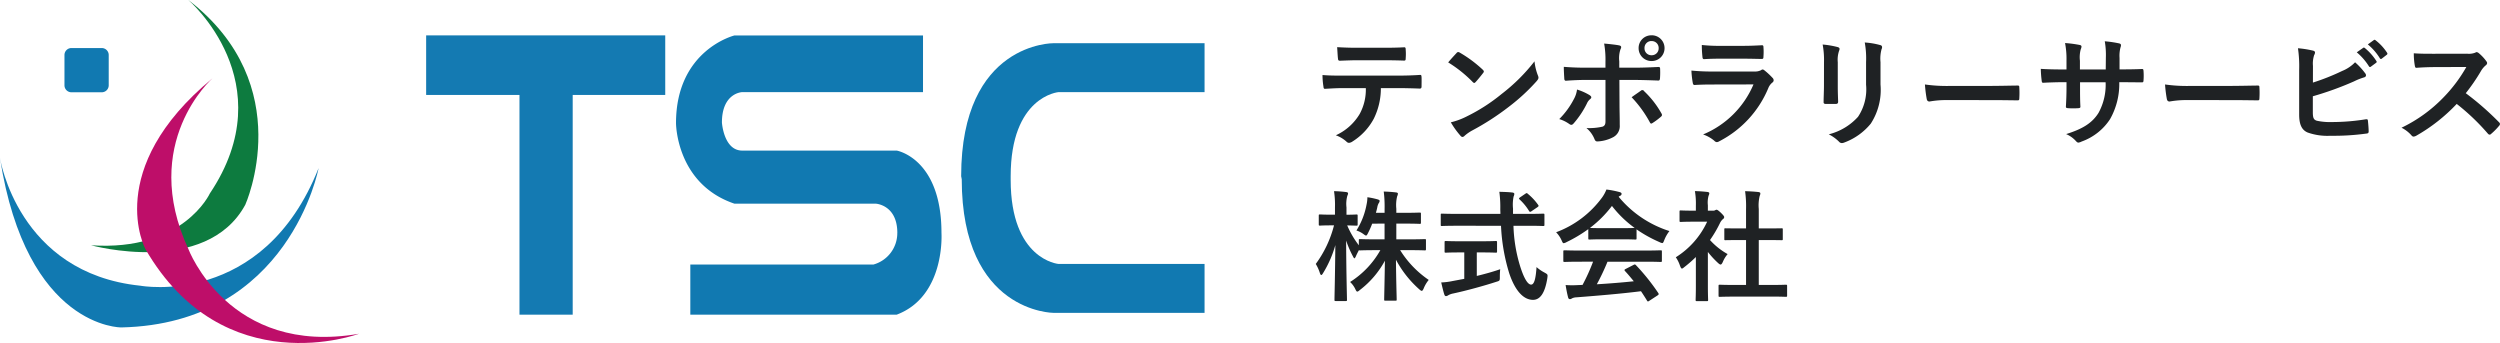
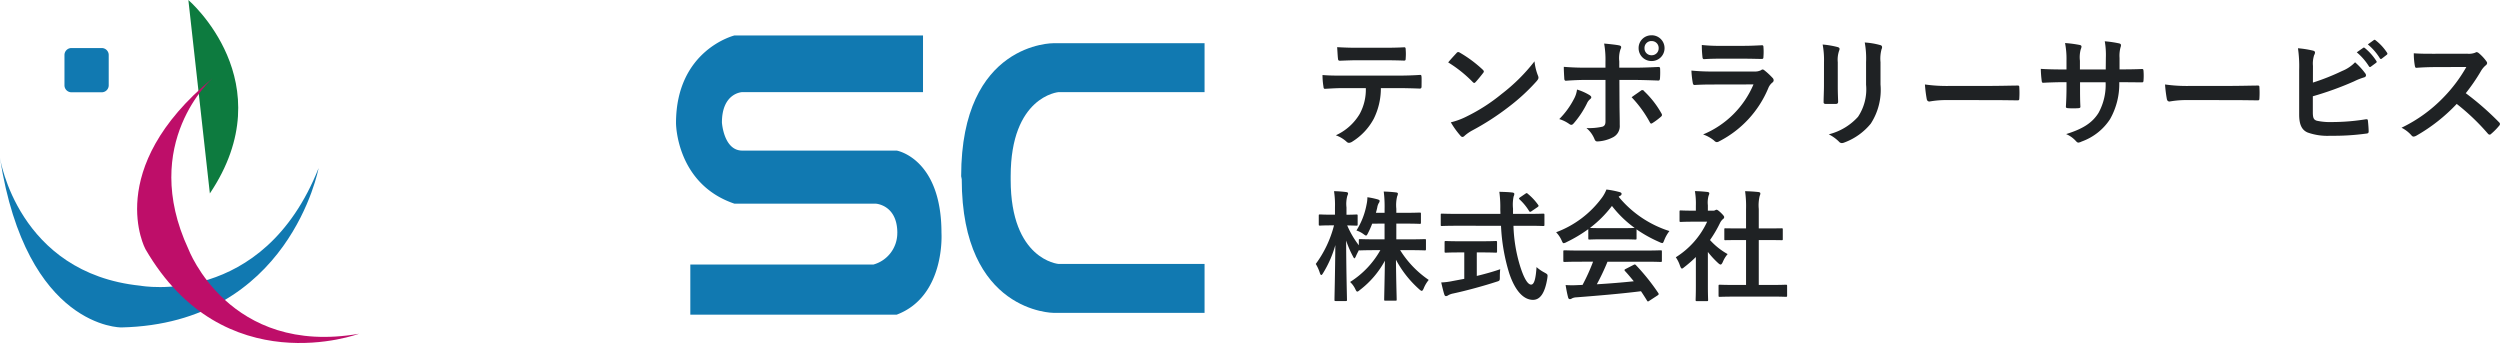
<svg xmlns="http://www.w3.org/2000/svg" width="291.53" height="40" viewBox="0 0 291.53 40">
  <g id="logo" transform="translate(-25 -34)">
    <g id="logo-2" data-name="logo" transform="translate(25 34)">
      <path id="Path_20" data-name="Path 20" d="M1869.5,99.609c0-15.655,10.783-15.515,10.783-15.515h17.6V89.8H1880.84s-5.566.487-5.566,9.809v.418c0,9.321,5.566,9.807,5.566,9.807h17.043v5.706h-17.6s-10.715,0-10.715-15.585Z" transform="translate(-1757.417 -79.056)" fill="#1179b1" />
      <path id="Path_21" data-name="Path 21" d="M1340.688,91.989c0-3.271-2.5-3.41-2.5-3.41h-16.49c-6.818-2.3-6.818-9.393-6.818-9.393,0-8.556,6.818-10.225,6.818-10.225h21.985V75.57H1322.6s-2.366.069-2.366,3.547c0,0,.209,3.27,2.366,3.27h18.019s5.217.9,5.217,9.6c0,0,.488,7.375-5.217,9.531h-24.071V95.676H1337.9a3.8,3.8,0,0,0,2.784-3.687" transform="translate(-1236.049 -64.827)" fill="#1179b1" />
      <path id="Path_22" data-name="Path 22" d="M0,307.406s2.064,13.417,16.364,14.889c0,0,14.3,2.654,20.787-13.71,0,0-3.392,18.135-23,18.576,0,0-11.056.146-14.152-19.755" transform="translate(0 -288.978)" fill="#1179b1" />
-       <path id="Path_23" data-name="Path 23" d="M188.444,0s11.205,9.582,2.506,22.557c0,0-3.095,6.78-13.856,6.044,0,0,13.415,3.686,17.985-4.719,0,0,6.288-13.93-6.635-23.882" transform="translate(-166.478 0.001)" fill="#0d7b3f" />
+       <path id="Path_23" data-name="Path 23" d="M188.444,0s11.205,9.582,2.506,22.557" transform="translate(-166.478 0.001)" fill="#0d7b3f" />
      <path id="Path_24" data-name="Path 24" d="M130.566,97.8a.813.813,0,0,1-.813.812h-3.534a.813.813,0,0,1-.813-.812V94.266a.813.813,0,0,1,.813-.813h3.534a.813.813,0,0,1,.813.813Z" transform="translate(-117.888 -87.851)" fill="#1179b1" />
      <path id="Path_25" data-name="Path 25" d="M275.447,152.469s-8.552,7.518-2.8,19.9c0,0,4.719,12.532,19.9,9.877,0,0-15.774,5.9-24.915-9.877,0,0-5.013-9.288,7.814-19.9" transform="translate(-250.679 -143.328)" fill="#be0e69" />
-       <path id="Path_26" data-name="Path 26" d="M828.876,68.813v6.946h10.883v25.622h6.206V75.759h10.792V68.813Z" transform="translate(-779.182 -64.687)" fill="#147ab2" />
    </g>
    <path id="Path_119" data-name="Path 119" d="M9.9-5.726c.966,0,1.932.028,2.66.056.126,0,.21-.056.21-.238s.014-.9,0-1.078-.014-.28-.154-.28c-.826.056-1.638.084-2.73.084H3.6c-.812,0-1.6,0-2.38-.07A8.423,8.423,0,0,0,1.33-5.908c.014.182.056.28.182.266.714-.042,1.4-.084,2.1-.084h2.66a5.946,5.946,0,0,1-.714,3.01A6.217,6.217,0,0,1,2.772-.224,3.678,3.678,0,0,1,4.018.518a.413.413,0,0,0,.294.14A.853.853,0,0,0,4.732.49,7.052,7.052,0,0,0,7.2-2.156a8,8,0,0,0,.826-3.57ZM8.386-8.974c.77,0,1.6.014,2.352.042.154,0,.182-.07.182-.266a6.228,6.228,0,0,0,0-1.022c0-.182-.028-.266-.168-.266-.7.042-1.582.056-2.366.056H5.25c-.63,0-1.344-.014-2.324-.07.042.5.056,1.008.1,1.344.014.168.056.238.238.238.784-.028,1.344-.056,1.988-.056Zm7.49.252A14.82,14.82,0,0,1,18.732-6.44c.07.07.126.112.182.112s.1-.042.168-.112c.2-.21.658-.77.868-1.05a.3.3,0,0,0,.084-.182c0-.056-.042-.112-.126-.2a14.6,14.6,0,0,0-2.674-1.988.373.373,0,0,0-.182-.07.262.262,0,0,0-.2.112C16.59-9.534,16.184-9.1,15.876-8.722Zm.308,6.986A9.7,9.7,0,0,0,17.3-.182a.363.363,0,0,0,.238.154.387.387,0,0,0,.252-.14,4.832,4.832,0,0,1,.938-.644A30.1,30.1,0,0,0,22.96-3.556a22.883,22.883,0,0,0,3.22-2.968c.154-.182.224-.294.224-.42a.685.685,0,0,0-.07-.266,6.249,6.249,0,0,1-.392-1.638A21.033,21.033,0,0,1,22.106-5.04a20.752,20.752,0,0,1-4.032,2.6A8.434,8.434,0,0,1,16.184-1.736Zm18.032-6.37H31.99c-.714,0-1.568-.014-2.632-.1,0,.462.042,1.092.056,1.344,0,.168.056.28.182.28.658-.056,1.624-.1,2.422-.1h2.2v4.83c0,.364-.1.518-.322.616a6.971,6.971,0,0,1-1.9.168A3.273,3.273,0,0,1,32.928.2c.084.21.168.294.336.294A4.347,4.347,0,0,0,35.056.028a1.458,1.458,0,0,0,.826-1.442c0-1.092-.028-1.694-.028-2.436L35.84-6.678h1.652c.952,0,2.016.042,2.884.07.14.014.182-.084.2-.266a9.474,9.474,0,0,0,.014-1.092c0-.154-.056-.238-.182-.224-.686.028-1.638.084-2.856.084H35.826v-.742a3.256,3.256,0,0,1,.14-1.4c.14-.266.112-.406-.168-.462-.35-.07-1.078-.154-1.736-.21a10.793,10.793,0,0,1,.154,2.156ZM30.9-5.558a3.1,3.1,0,0,1-.378,1.134,9.35,9.35,0,0,1-1.694,2.31,4.084,4.084,0,0,1,1.19.588c.21.14.322.1.49-.084A10.784,10.784,0,0,0,32.06-3.948a1.314,1.314,0,0,1,.35-.476c.252-.2.168-.336-.056-.49A6.522,6.522,0,0,0,30.9-5.558Zm6.37.9A13.576,13.576,0,0,1,39.4-1.722c.1.182.168.154.322.056a7.782,7.782,0,0,0,.938-.7c.154-.126.2-.224.07-.434a10.8,10.8,0,0,0-2-2.562.243.243,0,0,0-.392-.056C38.01-5.18,37.646-4.942,37.268-4.662Zm2.324-7.224a1.477,1.477,0,0,0-1.512,1.5,1.494,1.494,0,0,0,1.512,1.5,1.494,1.494,0,0,0,1.512-1.5A1.494,1.494,0,0,0,39.592-11.886Zm0,.672a.8.8,0,0,1,.826.826.8.8,0,0,1-.826.826.8.8,0,0,1-.826-.826A.8.8,0,0,1,39.592-11.214ZM50.414-9.156c.854,0,1.512.028,1.974.028.21.014.252-.042.252-.28a7.109,7.109,0,0,0,0-1.092c0-.154-.042-.224-.168-.224-.546.028-1.288.07-2.2.07h-2.52a19.288,19.288,0,0,1-2.3-.1,12.2,12.2,0,0,0,.07,1.344c.014.224.056.308.2.308.588-.042,1.288-.056,1.918-.056Zm1.064,3A10.917,10.917,0,0,1,45.6-.322a4.1,4.1,0,0,1,1.3.728.457.457,0,0,0,.308.168.672.672,0,0,0,.28-.1A12.237,12.237,0,0,0,53.2-5.712a1.6,1.6,0,0,1,.476-.658.338.338,0,0,0,.154-.266.413.413,0,0,0-.14-.294,8.263,8.263,0,0,0-.938-.868.36.36,0,0,0-.21-.1.3.3,0,0,0-.182.084,1.54,1.54,0,0,1-.742.154h-4.8A24.776,24.776,0,0,1,44.24-7.77a10.613,10.613,0,0,0,.154,1.414c.028.182.084.266.21.266.7-.042,1.4-.056,2.1-.056Zm8.218.14c0,.6-.042,1.414-.042,1.9-.014.168.07.238.266.238h1.12c.224,0,.308-.07.308-.28-.014-.49-.042-1.036-.042-1.764V-8.75a3.222,3.222,0,0,1,.154-1.33.587.587,0,0,0,.056-.21c0-.1-.07-.182-.238-.224a10.361,10.361,0,0,0-1.736-.294A9.585,9.585,0,0,1,59.7-8.764ZM66.29-8.75a4.218,4.218,0,0,1,.126-1.526.443.443,0,0,0,.056-.224.235.235,0,0,0-.2-.238,8.761,8.761,0,0,0-1.82-.308,10.279,10.279,0,0,1,.154,2.282v2.646a5.768,5.768,0,0,1-.938,3.738A6.841,6.841,0,0,1,60.256-.336a4.548,4.548,0,0,1,1.19.854.454.454,0,0,0,.336.168.885.885,0,0,0,.294-.07,7.223,7.223,0,0,0,3.08-2.2A7.226,7.226,0,0,0,66.29-6.146ZM79.1-4.326c1.036,0,2.072.014,3.122.028.2.014.252-.042.252-.21a10.319,10.319,0,0,0,0-1.316c0-.168-.042-.21-.252-.2-1.078.014-2.156.042-3.22.042H74.494a17.986,17.986,0,0,1-3.024-.168,15.2,15.2,0,0,0,.21,1.694c.042.21.154.294.322.294a11.2,11.2,0,0,1,2.058-.168ZM94.164-7.91V-9.24a3.855,3.855,0,0,1,.112-1.232.749.749,0,0,0,.056-.252c0-.112-.056-.182-.252-.224a13.012,13.012,0,0,0-1.638-.238,9.307,9.307,0,0,1,.126,1.918L92.554-7.9h-3.01V-8.918a3.507,3.507,0,0,1,.1-1.344.951.951,0,0,0,.084-.294c0-.1-.056-.168-.21-.2a13.592,13.592,0,0,0-1.708-.224,9.73,9.73,0,0,1,.168,2.058V-7.9h-.42c-1.078,0-1.988-.028-2.576-.07a12.561,12.561,0,0,0,.1,1.358c.014.182.056.266.168.266.434-.028,1.554-.07,2.31-.07h.42v.532c0,.882-.028,1.568-.07,2.3-.014.154.07.182.252.2a8.639,8.639,0,0,0,1.2,0c.154-.014.252-.042.238-.2-.042-.742-.042-1.5-.042-2.324v-.5H92.54a6.774,6.774,0,0,1-.826,3.57C91-1.694,89.922-.98,87.934-.364A3.231,3.231,0,0,1,89.1.476c.112.112.182.154.266.154A1.174,1.174,0,0,0,89.754.5a6.6,6.6,0,0,0,3.3-2.6,8.327,8.327,0,0,0,1.078-4.312h.574c.686,0,1.54.014,2.016.014.2.014.224-.042.238-.224a7.292,7.292,0,0,0,0-1.106c-.014-.154-.028-.238-.2-.224-.644.028-1.428.042-2.114.042ZM107.1-4.326c1.036,0,2.072.014,3.122.028.2.014.252-.042.252-.21a10.319,10.319,0,0,0,0-1.316c0-.168-.042-.21-.252-.2-1.078.014-2.156.042-3.22.042h-4.508a17.986,17.986,0,0,1-3.024-.168,15.2,15.2,0,0,0,.21,1.694c.042.21.154.294.322.294a11.2,11.2,0,0,1,2.058-.168Zm9.618-3.99a3.191,3.191,0,0,1,.14-1.26.611.611,0,0,0,.1-.294c0-.1-.056-.182-.224-.224a11.985,11.985,0,0,0-1.764-.28,14.541,14.541,0,0,1,.14,2.562v5.166c0,1.148.294,1.806.994,2.1a6.894,6.894,0,0,0,2.66.378A28,28,0,0,0,122.92-.42c.21-.014.294-.07.294-.252,0-.294-.042-.826-.084-1.218-.014-.168-.042-.224-.252-.2a24.7,24.7,0,0,1-3.948.322,7.173,7.173,0,0,1-1.764-.154c-.364-.112-.462-.336-.462-.994V-4.774a36.729,36.729,0,0,0,4.8-1.736,7.436,7.436,0,0,1,1.162-.462c.168-.042.238-.14.238-.252a.406.406,0,0,0-.112-.252,8.032,8.032,0,0,0-1.162-1.26,4.346,4.346,0,0,1-1.5,1.008,26.3,26.3,0,0,1-3.416,1.358Zm5.11-1.582a6.947,6.947,0,0,1,1.414,1.624.146.146,0,0,0,.238.042l.588-.434a.141.141,0,0,0,.042-.224,6.443,6.443,0,0,0-1.33-1.5c-.084-.07-.14-.084-.21-.028Zm1.288-.924a6.623,6.623,0,0,1,1.4,1.61.144.144,0,0,0,.238.042l.56-.434a.162.162,0,0,0,.042-.252,5.847,5.847,0,0,0-1.33-1.442c-.084-.07-.126-.084-.21-.028Zm7.728,1.092c-.91,0-1.61,0-2.366-.056A8.156,8.156,0,0,0,128.6-8.33c.028.154.07.252.182.238.756-.056,1.484-.084,2.212-.084l3.612-.014a17.173,17.173,0,0,1-2.632,3.514,17.006,17.006,0,0,1-4.928,3.57,3.836,3.836,0,0,1,1.176.91.313.313,0,0,0,.238.126.886.886,0,0,0,.322-.112,20.142,20.142,0,0,0,4.7-3.7,25.485,25.485,0,0,1,3.64,3.472.287.287,0,0,0,.2.112.242.242,0,0,0,.168-.084,7.5,7.5,0,0,0,.938-.952.346.346,0,0,0,.1-.21.318.318,0,0,0-.112-.2,32.916,32.916,0,0,0-3.878-3.388,22.092,22.092,0,0,0,1.792-2.618,2.564,2.564,0,0,1,.518-.616.386.386,0,0,0,.182-.28.373.373,0,0,0-.07-.182,5.1,5.1,0,0,0-.91-.98.463.463,0,0,0-.238-.112.233.233,0,0,0-.154.056,2.056,2.056,0,0,1-.966.126ZM8.456,10.076V11.91H7.5c-1.344,0-1.806-.028-1.89-.028-.14,0-.154.014-.154.14V12.6A10.547,10.547,0,0,1,4.1,10.286c.742.014.98.028,1.064.028.14,0,.154-.014.154-.154V9.166c0-.14-.014-.154-.154-.154-.084,0-.35.028-1.148.028V8.186a3.586,3.586,0,0,1,.1-1.358A.656.656,0,0,0,4.2,6.534c0-.07-.1-.126-.238-.14a13.17,13.17,0,0,0-1.4-.1,10.51,10.51,0,0,1,.112,1.9v.84h-.42c-.938,0-1.232-.028-1.316-.028-.14,0-.154.014-.154.154v.994c0,.14.014.154.154.154.084,0,.378-.028,1.316-.028h.308A13.014,13.014,0,0,1,.434,14.78,4.688,4.688,0,0,1,.91,15.83c.056.154.1.238.168.238s.126-.084.21-.224a12.673,12.673,0,0,0,1.428-3.262c-.028,3.318-.1,6.118-.1,6.37,0,.14.014.154.168.154H3.92c.14,0,.154-.014.154-.154,0-.252-.084-3.206-.1-6.9a12.064,12.064,0,0,0,.784,1.82c.084.168.14.252.182.252s.1-.084.168-.224c.084-.21.224-.476.364-.742.014.042.056.042.14.042s.546-.028,1.89-.028h.462a10.385,10.385,0,0,1-3.528,3.71,2.668,2.668,0,0,1,.6.812c.1.21.154.308.238.308s.168-.07.322-.2a10.681,10.681,0,0,0,2.9-3.4c-.028,2.156-.084,4.242-.084,4.522,0,.126.014.14.154.14H9.716c.14,0,.154-.014.154-.14,0-.28-.07-2.422-.084-4.634A12.377,12.377,0,0,0,12.5,17.734c.14.126.224.182.294.182s.14-.084.224-.28a3.8,3.8,0,0,1,.588-.994,11.621,11.621,0,0,1-3.332-3.472h.994c1.33,0,1.792.028,1.876.028.126,0,.14-.014.14-.168V12.022c0-.126-.014-.14-.14-.14-.084,0-.546.028-1.876.028H9.828V10.076H10.85c1.2,0,1.61.028,1.694.028.14,0,.154-.014.154-.154V8.956c0-.154-.014-.168-.154-.168-.084,0-.49.028-1.694.028H9.828V8.34a4.232,4.232,0,0,1,.1-1.456.777.777,0,0,0,.084-.308c0-.07-.084-.126-.238-.14-.476-.056-.9-.084-1.414-.1a13.786,13.786,0,0,1,.1,2.03v.448H7.448c.056-.21.112-.406.154-.6A1.54,1.54,0,0,1,7.77,7.7a.518.518,0,0,0,.112-.266c0-.1-.1-.14-.224-.182A8.642,8.642,0,0,0,6.454,7a4.006,4.006,0,0,1-.1.868,8.652,8.652,0,0,1-1.176,3.01,2.842,2.842,0,0,1,.8.406c.168.126.252.182.322.182s.126-.084.224-.28a10.105,10.105,0,0,0,.49-1.106Zm13.58.252A22,22,0,0,0,23,15.886c.7,2.072,1.68,3.066,2.744,3.08.826.014,1.414-.742,1.694-2.534.056-.434.056-.434-.35-.658a4.532,4.532,0,0,1-.91-.63c-.084,1.274-.252,2.044-.63,2.044-.42,0-.854-.812-1.26-2.072a17.708,17.708,0,0,1-.8-4.788h1.666c1.274,0,1.708.028,1.792.028.14,0,.154-.014.154-.168V9.082c0-.154-.014-.168-.154-.168-.084,0-.518.028-1.792.028H23.436V8.326a4.727,4.727,0,0,1,.07-1.414.9.9,0,0,0,.084-.294c0-.084-.084-.154-.224-.168-.476-.056-1.022-.07-1.526-.084a13.345,13.345,0,0,1,.112,2c0,.2.014.392.014.574H16.94c-1.274,0-1.708-.028-1.792-.028-.14,0-.14.014-.14.168v1.106c0,.154,0,.168.14.168.084,0,.518-.028,1.792-.028Zm-2.282,3.108c1.176,0,1.568.028,1.652.028.154,0,.168-.014.168-.14v-1.05c0-.154-.014-.168-.168-.168-.084,0-.476.028-1.652.028H17.276c-1.19,0-1.582-.028-1.666-.028-.14,0-.154.014-.154.168v1.05c0,.126.014.14.154.14.084,0,.476-.028,1.666-.028h.476v3.08l-1.344.252a7.667,7.667,0,0,1-1.344.168c.112.49.252,1.078.364,1.414.042.126.112.182.2.182a.522.522,0,0,0,.252-.1,1.873,1.873,0,0,1,.588-.21c1.512-.322,3.612-.9,5.012-1.358.42-.126.42-.126.42-.588,0-.28.014-.63.042-.882-.84.294-1.806.56-2.73.784V13.436ZM24.262,7.01c-.14.1-.168.14-.056.252A6.234,6.234,0,0,1,25.3,8.592c.042.07.084.112.126.112a.388.388,0,0,0,.182-.084l.658-.448c.168-.112.182-.168.1-.28a6.6,6.6,0,0,0-1.2-1.288c-.056-.056-.1-.084-.14-.084s-.084.028-.168.084Zm8.512,7.5a22.616,22.616,0,0,1-1.232,2.716c-.154,0-.308.014-.448.014a11.1,11.1,0,0,1-1.526,0c.084.49.168.98.294,1.442.028.126.1.2.2.2A.353.353,0,0,0,30.3,18.8a1.243,1.243,0,0,1,.5-.126c2.38-.182,5.236-.42,7.56-.714.224.336.462.7.7,1.092.042.07.07.1.112.1s.084-.028.168-.084l.966-.63c.14-.1.14-.154.07-.266a24.707,24.707,0,0,0-2.6-3.248c-.1-.1-.14-.112-.294-.028l-.9.462c-.168.084-.182.14-.084.252.378.406.7.8,1.022,1.19-1.33.14-2.856.266-4.312.35a26.211,26.211,0,0,0,1.246-2.632H38.78c1.316,0,1.764.028,1.848.028.154,0,.168-.014.168-.154v-1.05c0-.14-.014-.154-.168-.154-.084,0-.532.028-1.848.028H31.318c-1.316,0-1.764-.028-1.848-.028-.154,0-.168.014-.168.154v1.05c0,.14.014.154.168.154.084,0,.532-.028,1.848-.028Zm-.56-2.73c0,.14.014.154.154.154.084,0,.462-.028,1.582-.028h2.156c1.12,0,1.5.028,1.582.028.14,0,.154-.014.154-.154V10.748a15.424,15.424,0,0,0,2.674,1.484.963.963,0,0,0,.322.112c.1,0,.14-.1.238-.35a4.158,4.158,0,0,1,.6-1.05,12.607,12.607,0,0,1-5.922-4,1.191,1.191,0,0,1,.2-.126.231.231,0,0,0,.14-.224c0-.1-.084-.154-.252-.2A10.73,10.73,0,0,0,34.328,6.1a4.175,4.175,0,0,1-.49.91,11.686,11.686,0,0,1-5.376,4.074,3.273,3.273,0,0,1,.63.924c.112.252.154.35.252.35a.917.917,0,0,0,.336-.126,16.374,16.374,0,0,0,2.534-1.512Zm1.736-1.176c-1.022,0-1.414-.014-1.54-.028a13.064,13.064,0,0,0,2.562-2.562,12.756,12.756,0,0,0,2.646,2.562c-.154.014-.574.028-1.512.028Zm19.418,7.98c1.33,0,1.778.028,1.862.028.154,0,.168-.014.168-.154V17.356c0-.14-.014-.154-.168-.154-.084,0-.532.028-1.862.028H52.094V11.994h.882c1.246,0,1.68.014,1.764.014.14,0,.154,0,.154-.14V10.762c0-.14-.014-.14-.154-.14-.084,0-.518.014-1.764.014h-.882V8.368a4.572,4.572,0,0,1,.112-1.54.569.569,0,0,0,.07-.294c0-.07-.1-.126-.224-.14-.49-.056-1.022-.084-1.554-.1A12.667,12.667,0,0,1,50.61,8.41v2.226h-.63c-1.246,0-1.68-.014-1.764-.014-.126,0-.14,0-.14.14v1.106c0,.14.014.14.14.14.084,0,.518-.014,1.764-.014h.63V17.23H49.434c-1.33,0-1.792-.028-1.876-.028-.14,0-.154.014-.154.154v1.106c0,.14.014.154.154.154.084,0,.546-.028,1.876-.028Zm-8.61-1.274c0,1.036-.028,1.568-.028,1.652,0,.14.014.154.168.154h1.12c.154,0,.168-.014.168-.154,0-.07-.028-.616-.028-1.652V13.38a10.45,10.45,0,0,0,1.2,1.3c.126.112.21.168.28.168.1,0,.168-.1.266-.308a3.358,3.358,0,0,1,.56-.91,7.979,7.979,0,0,1-2.058-1.638A14.15,14.15,0,0,0,47.6,9.95a1.419,1.419,0,0,1,.322-.406.273.273,0,0,0,.14-.224c0-.1-.112-.238-.378-.5-.294-.28-.434-.364-.518-.364a.415.415,0,0,0-.154.056.471.471,0,0,1-.266.056h-.588v-.63a2.969,2.969,0,0,1,.084-1.12.656.656,0,0,0,.084-.294c0-.056-.084-.126-.224-.14-.5-.056-.924-.084-1.456-.1a8.628,8.628,0,0,1,.112,1.708v.574h-.266c-1.064,0-1.4-.028-1.484-.028-.14,0-.154.014-.154.154V9.726c0,.14.014.154.154.154.084,0,.42-.028,1.484-.028h1.582A9.669,9.669,0,0,1,42.42,14a3.865,3.865,0,0,1,.49.994c.084.21.14.322.224.322s.154-.07.294-.182a14.627,14.627,0,0,0,1.33-1.162Z" transform="translate(178 50)" fill="#1f2224" />
  </g>
</svg>